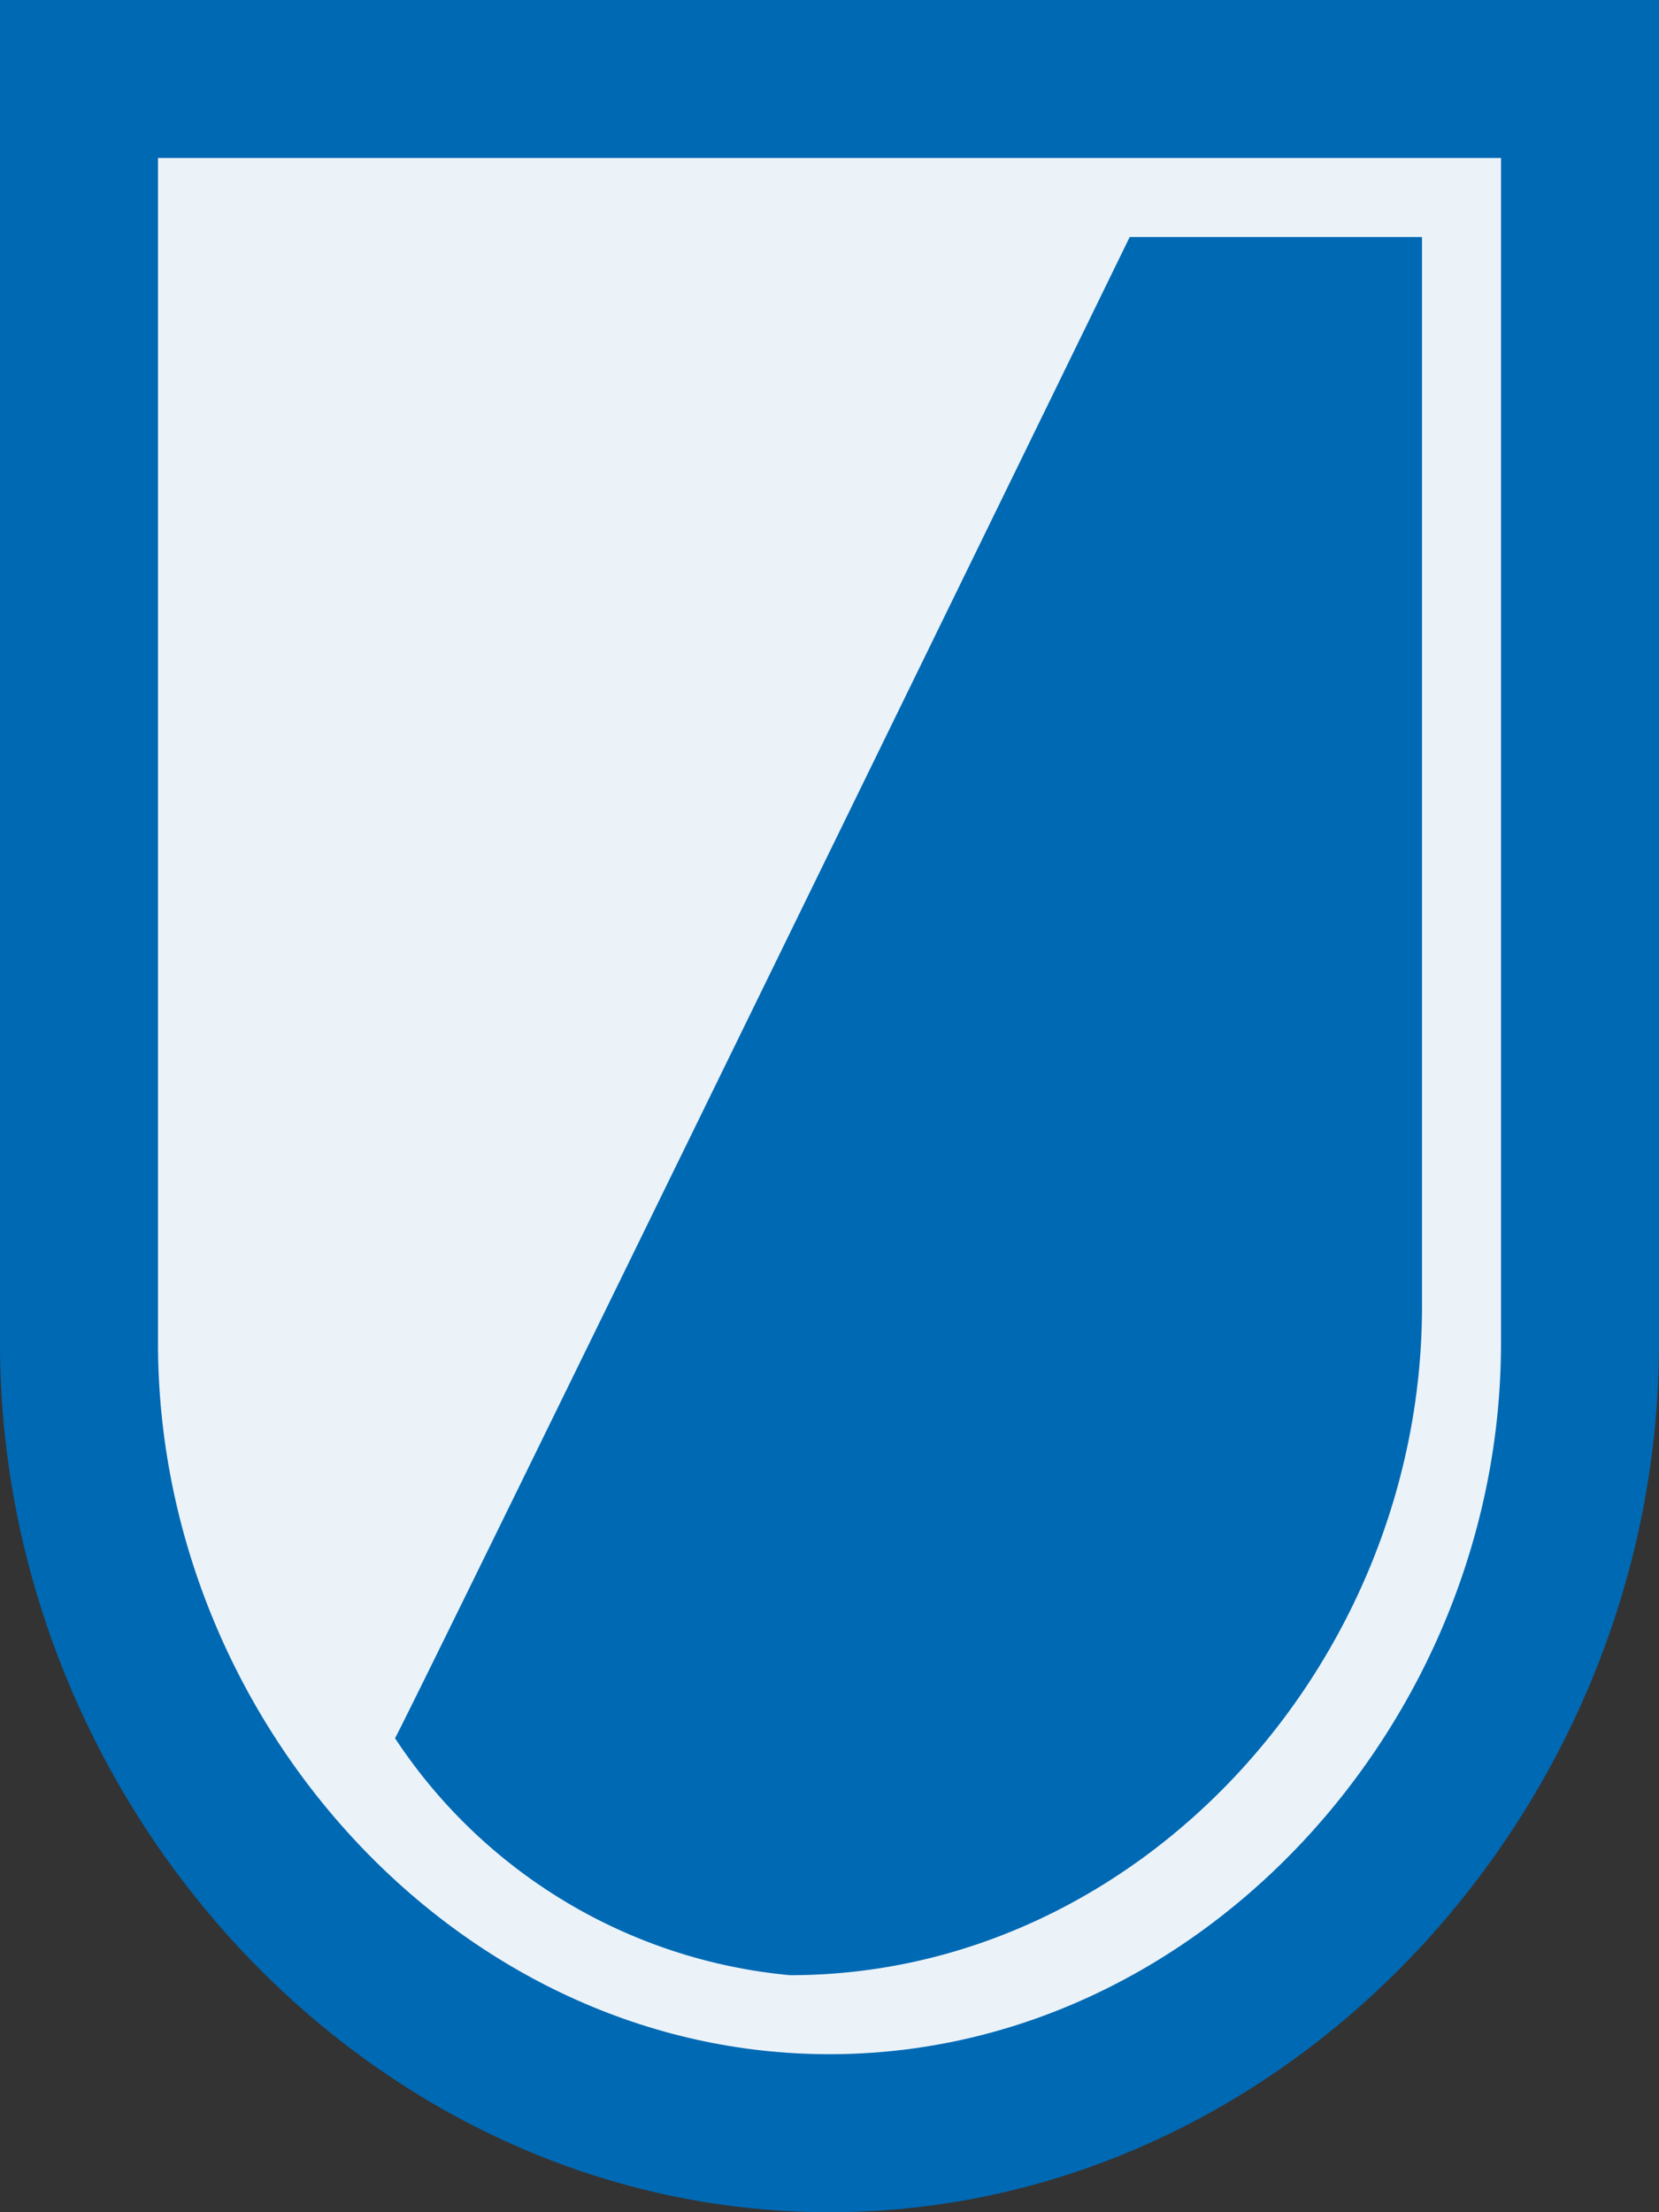
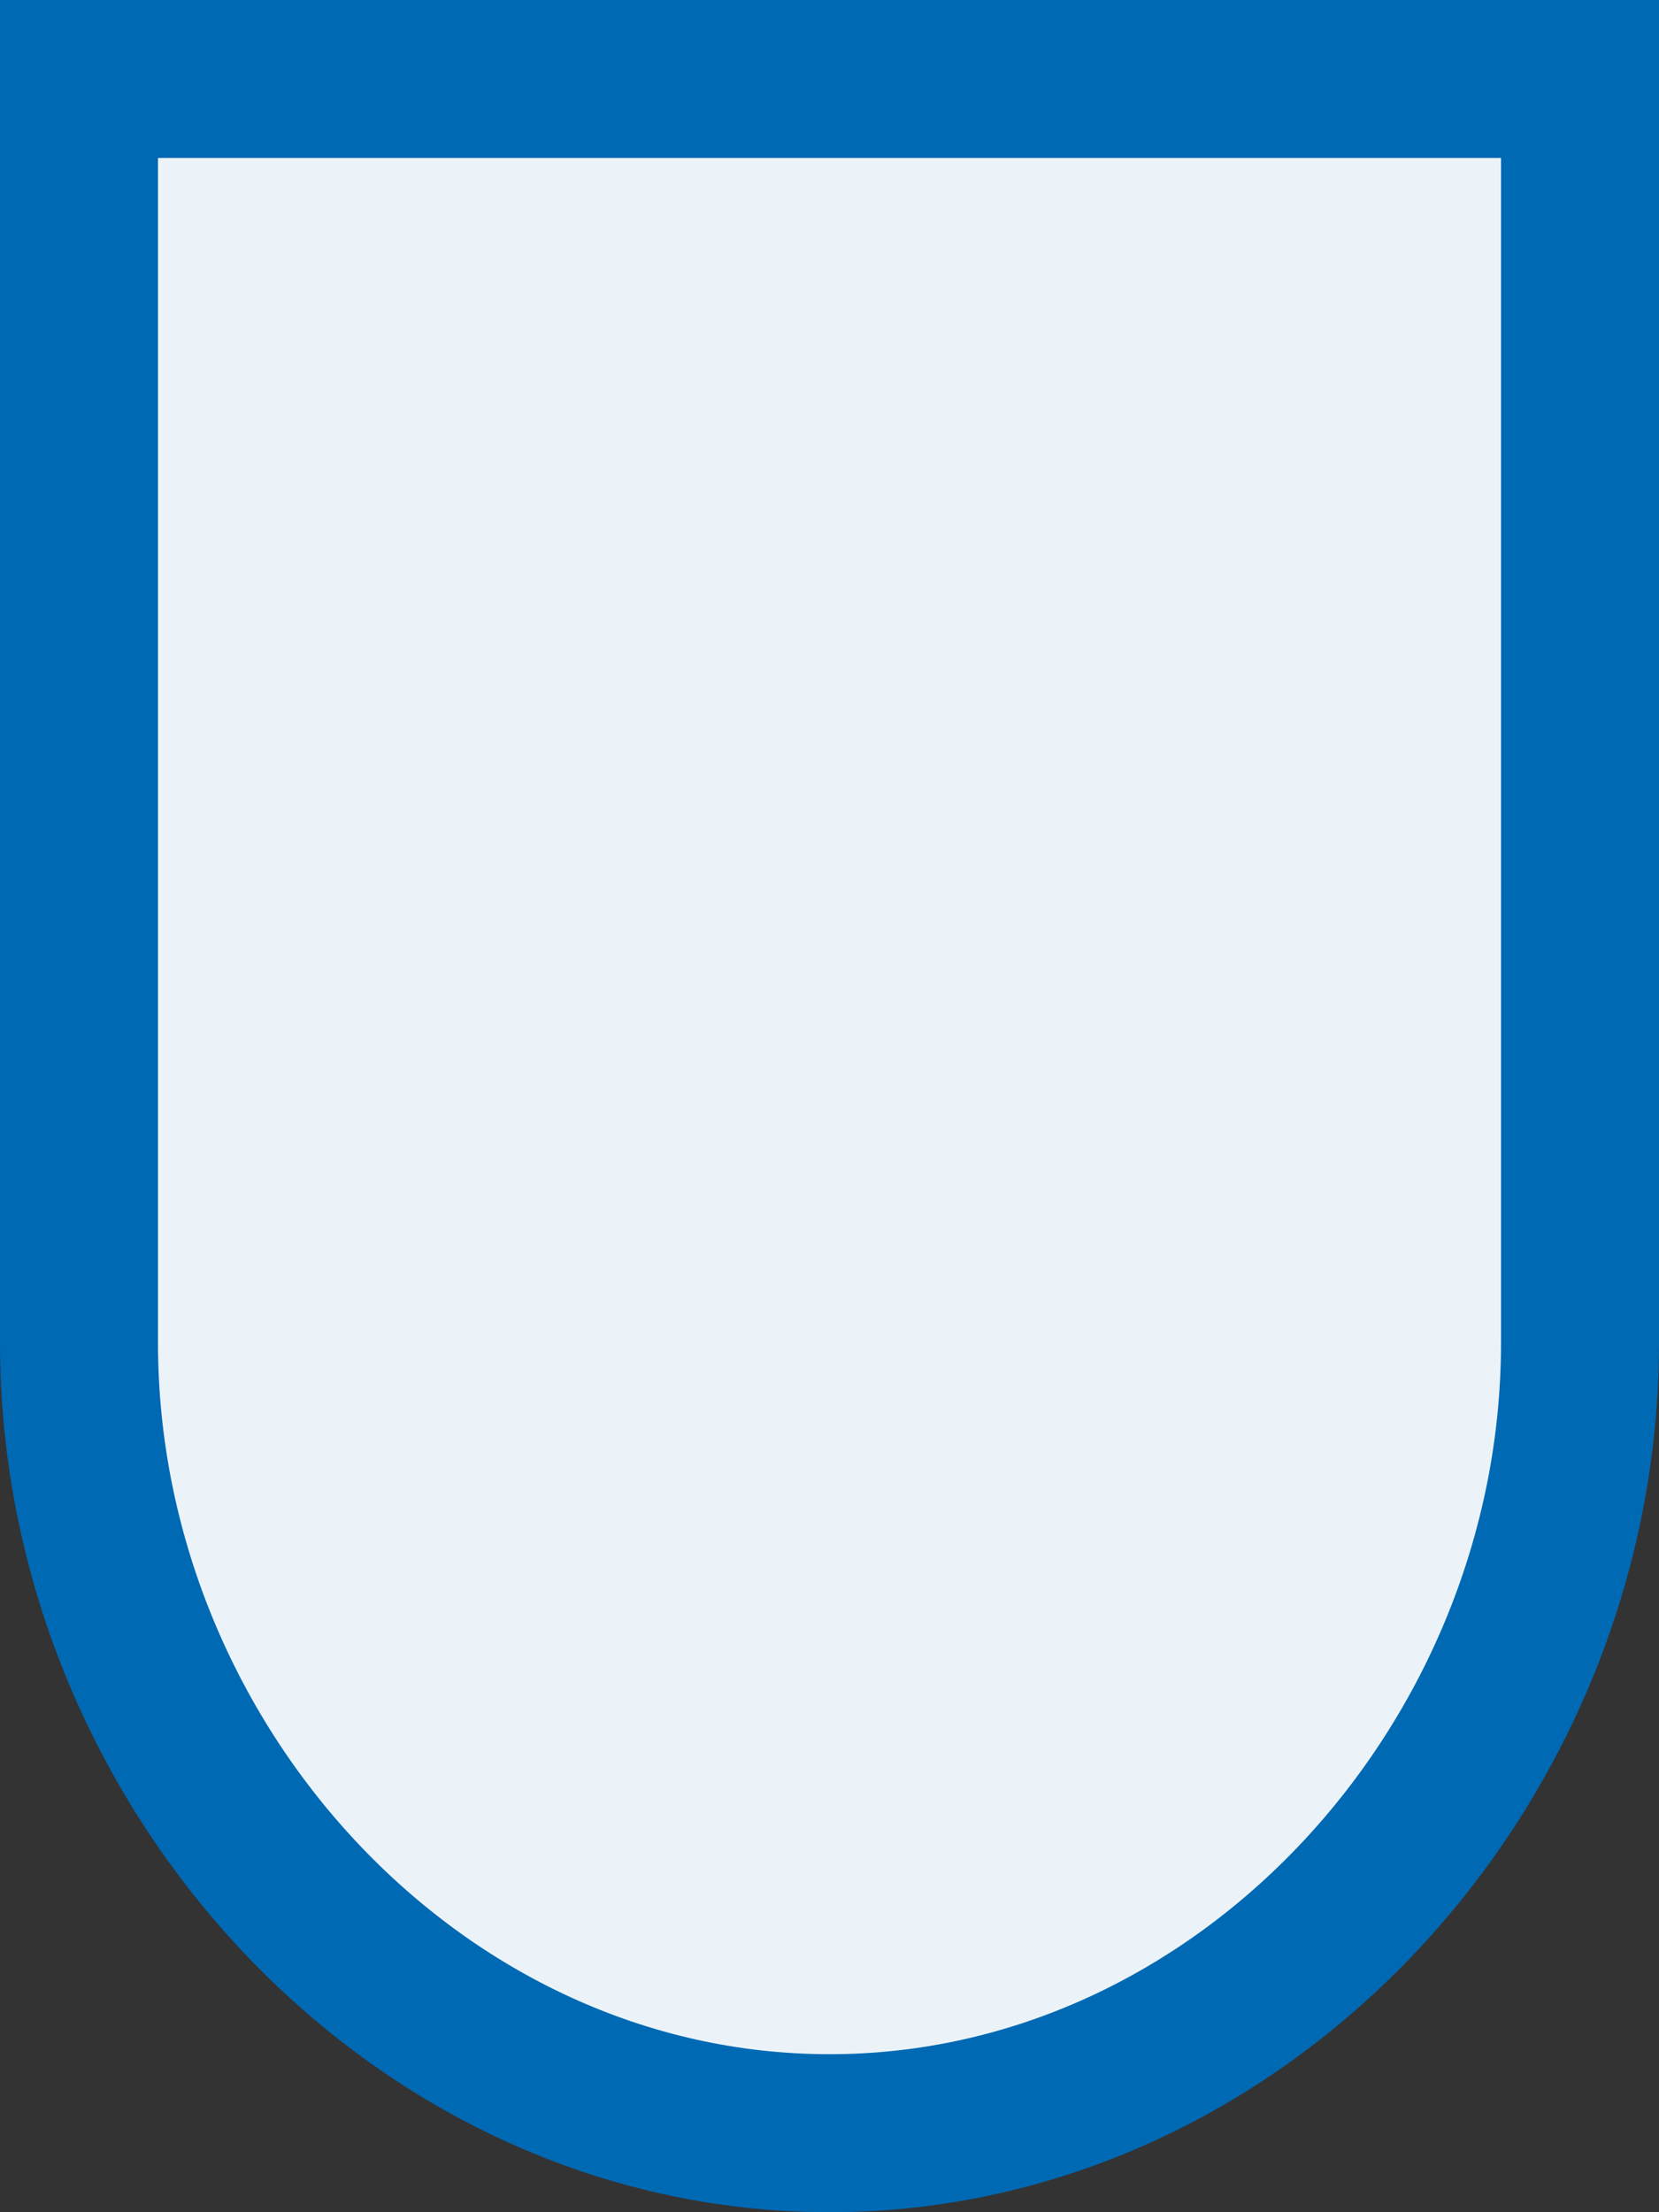
<svg xmlns="http://www.w3.org/2000/svg" width="21" height="28" viewBox="0 0 21 28">
  <rect x="0" y="0" width="21" height="28" fill="#333333" stroke="none" />
  <g id="Atom_Icon_Schild" data-name="Atom/Icon/Schild" transform="translate(1 1)">
    <g id="Gruppe_250" data-name="Gruppe 250" transform="translate(-92.5 -293.5)">
      <path id="Pfad_27" data-name="Pfad 27" d="M-16.046-29.066h-19v16c0,5.326,4.254,10,9.5,10s9.5-4.674,9.5-10Z" transform="translate(127.546 322.566)" fill="#ebf3f9" stroke="#0069b4" stroke-width="2" />
    </g>
    <g id="Gruppe_261" data-name="Gruppe 261" transform="translate(-62.997 -293.627)">
-       <path id="Pfad_27-2" data-name="Pfad 27" d="M-17.549-29.066h-3.7s-9.246,18.95-9.3,19a6.728,6.728,0,0,0,5,3c4.417,0,8-3.955,8-8.462Z" transform="translate(97.546 324.693)" fill="#0069b4" />
-     </g>
+       </g>
  </g>
</svg>